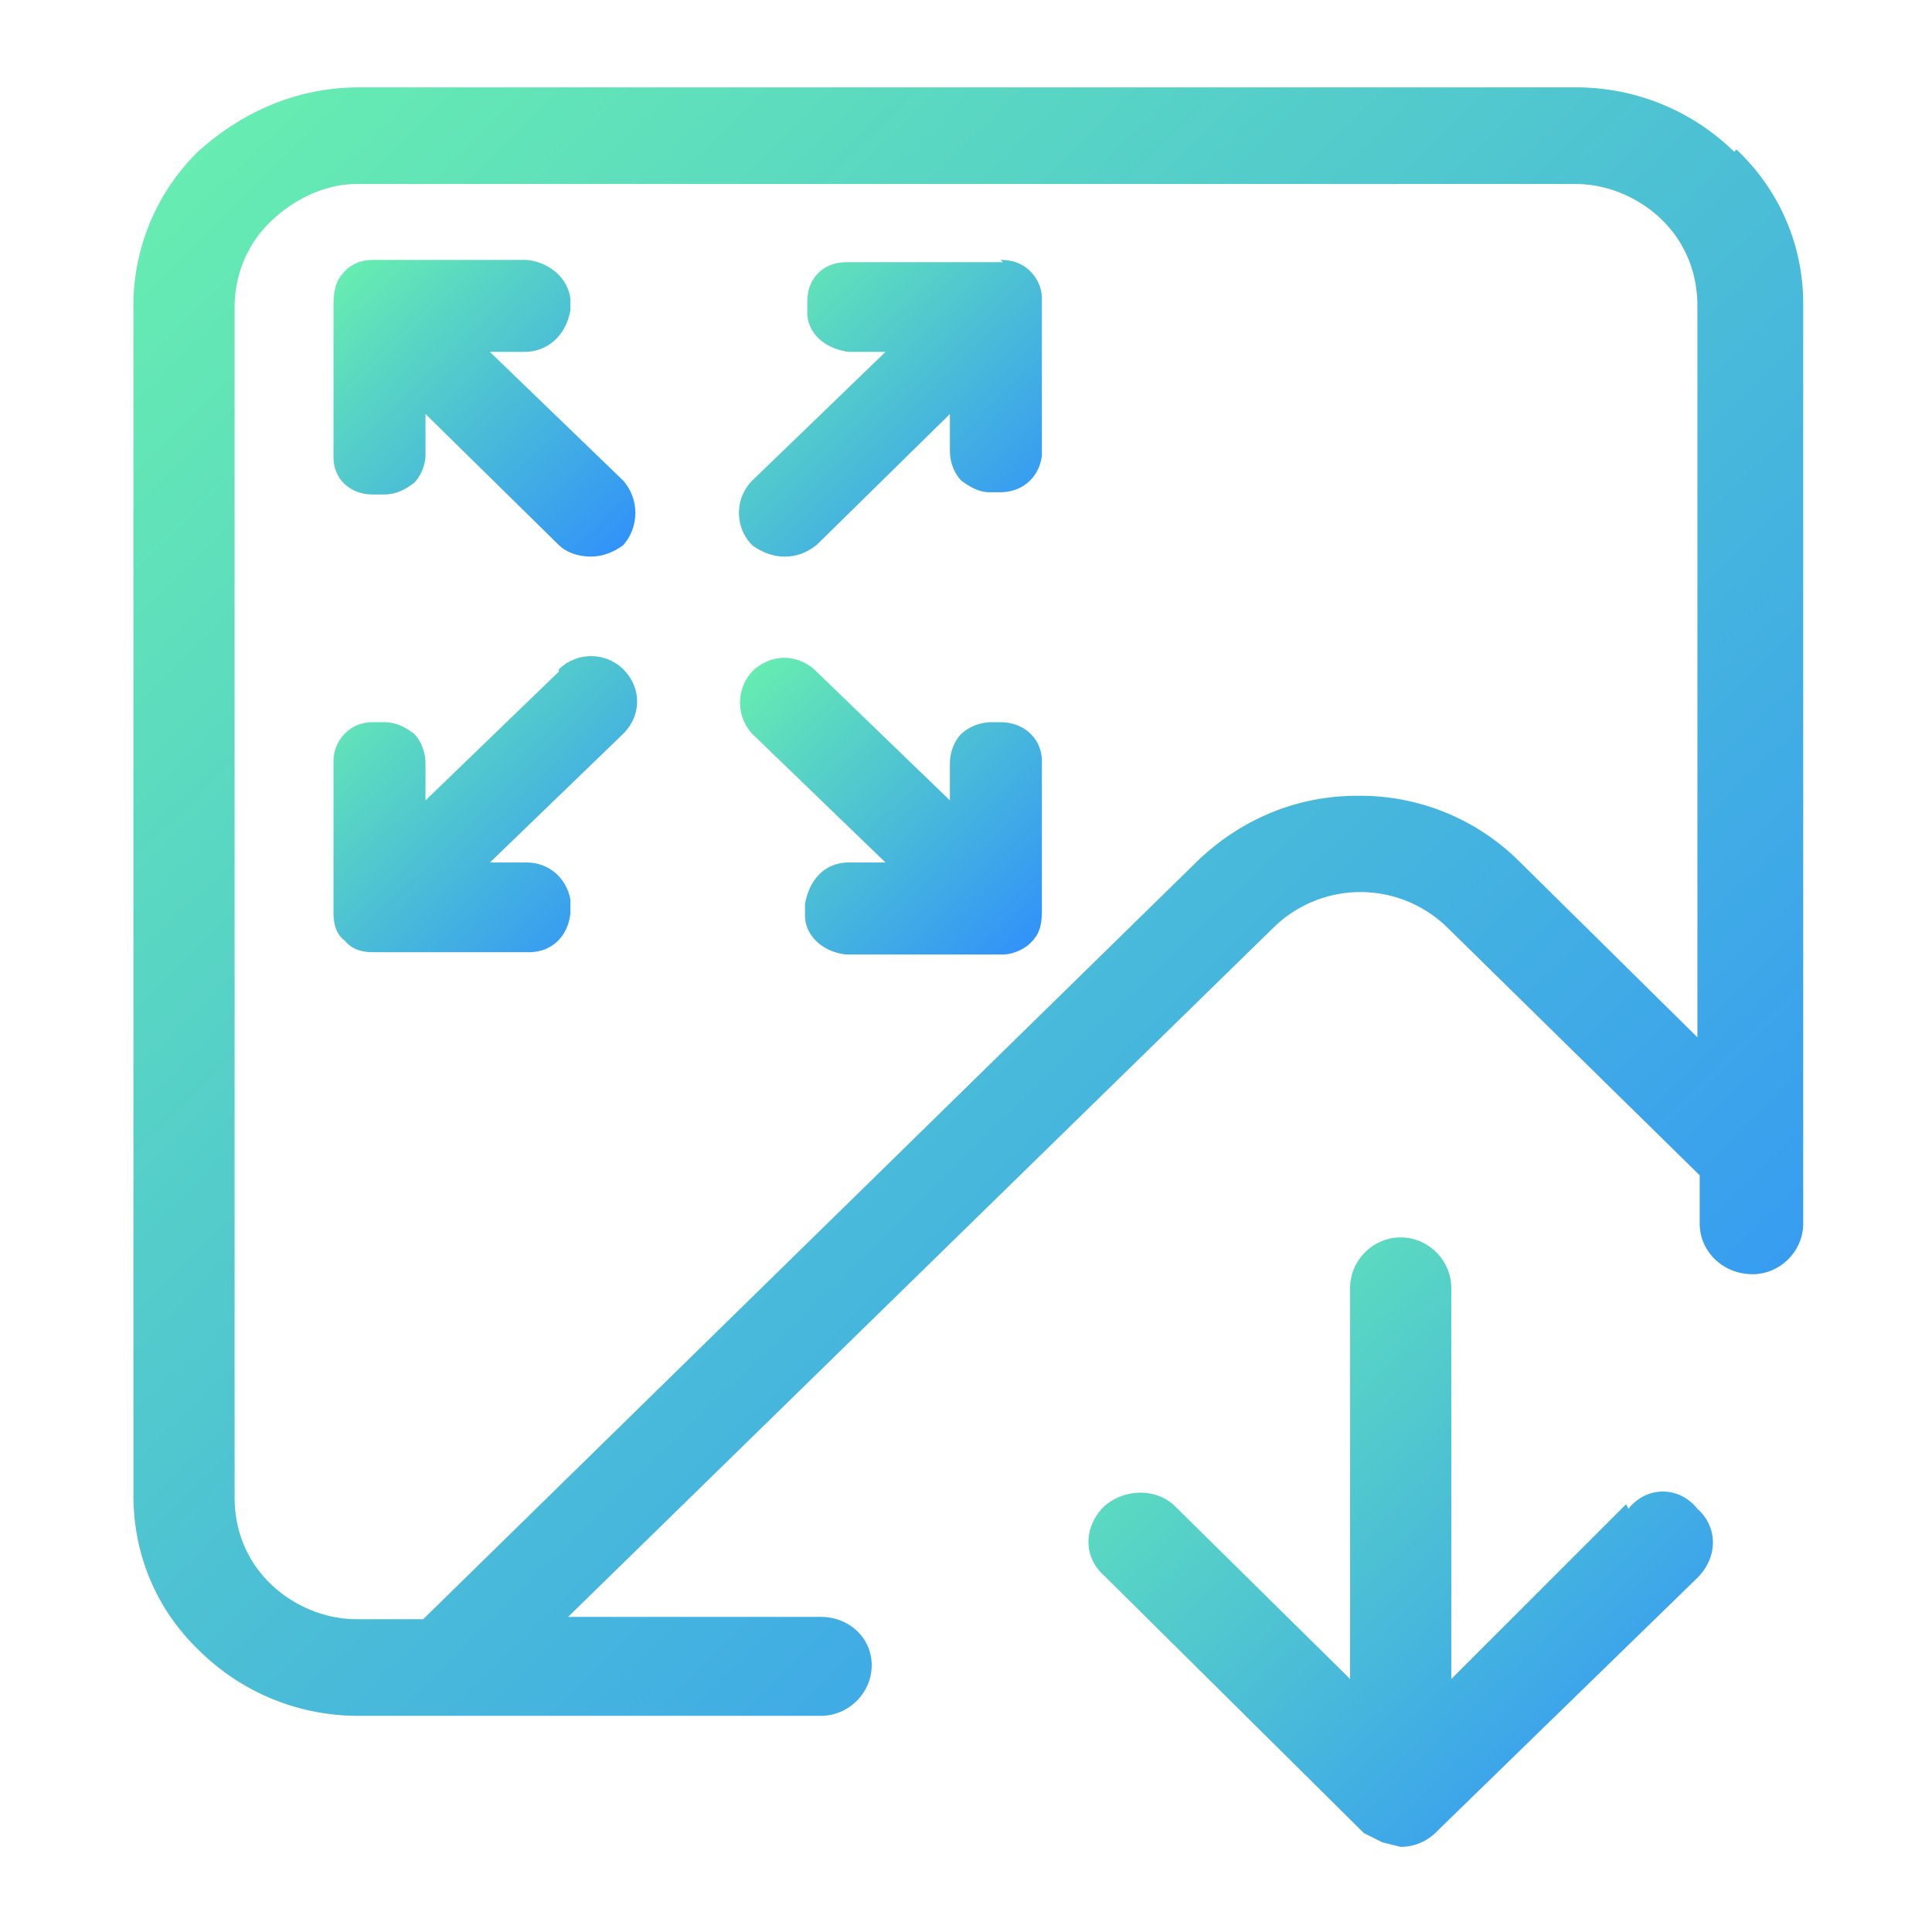
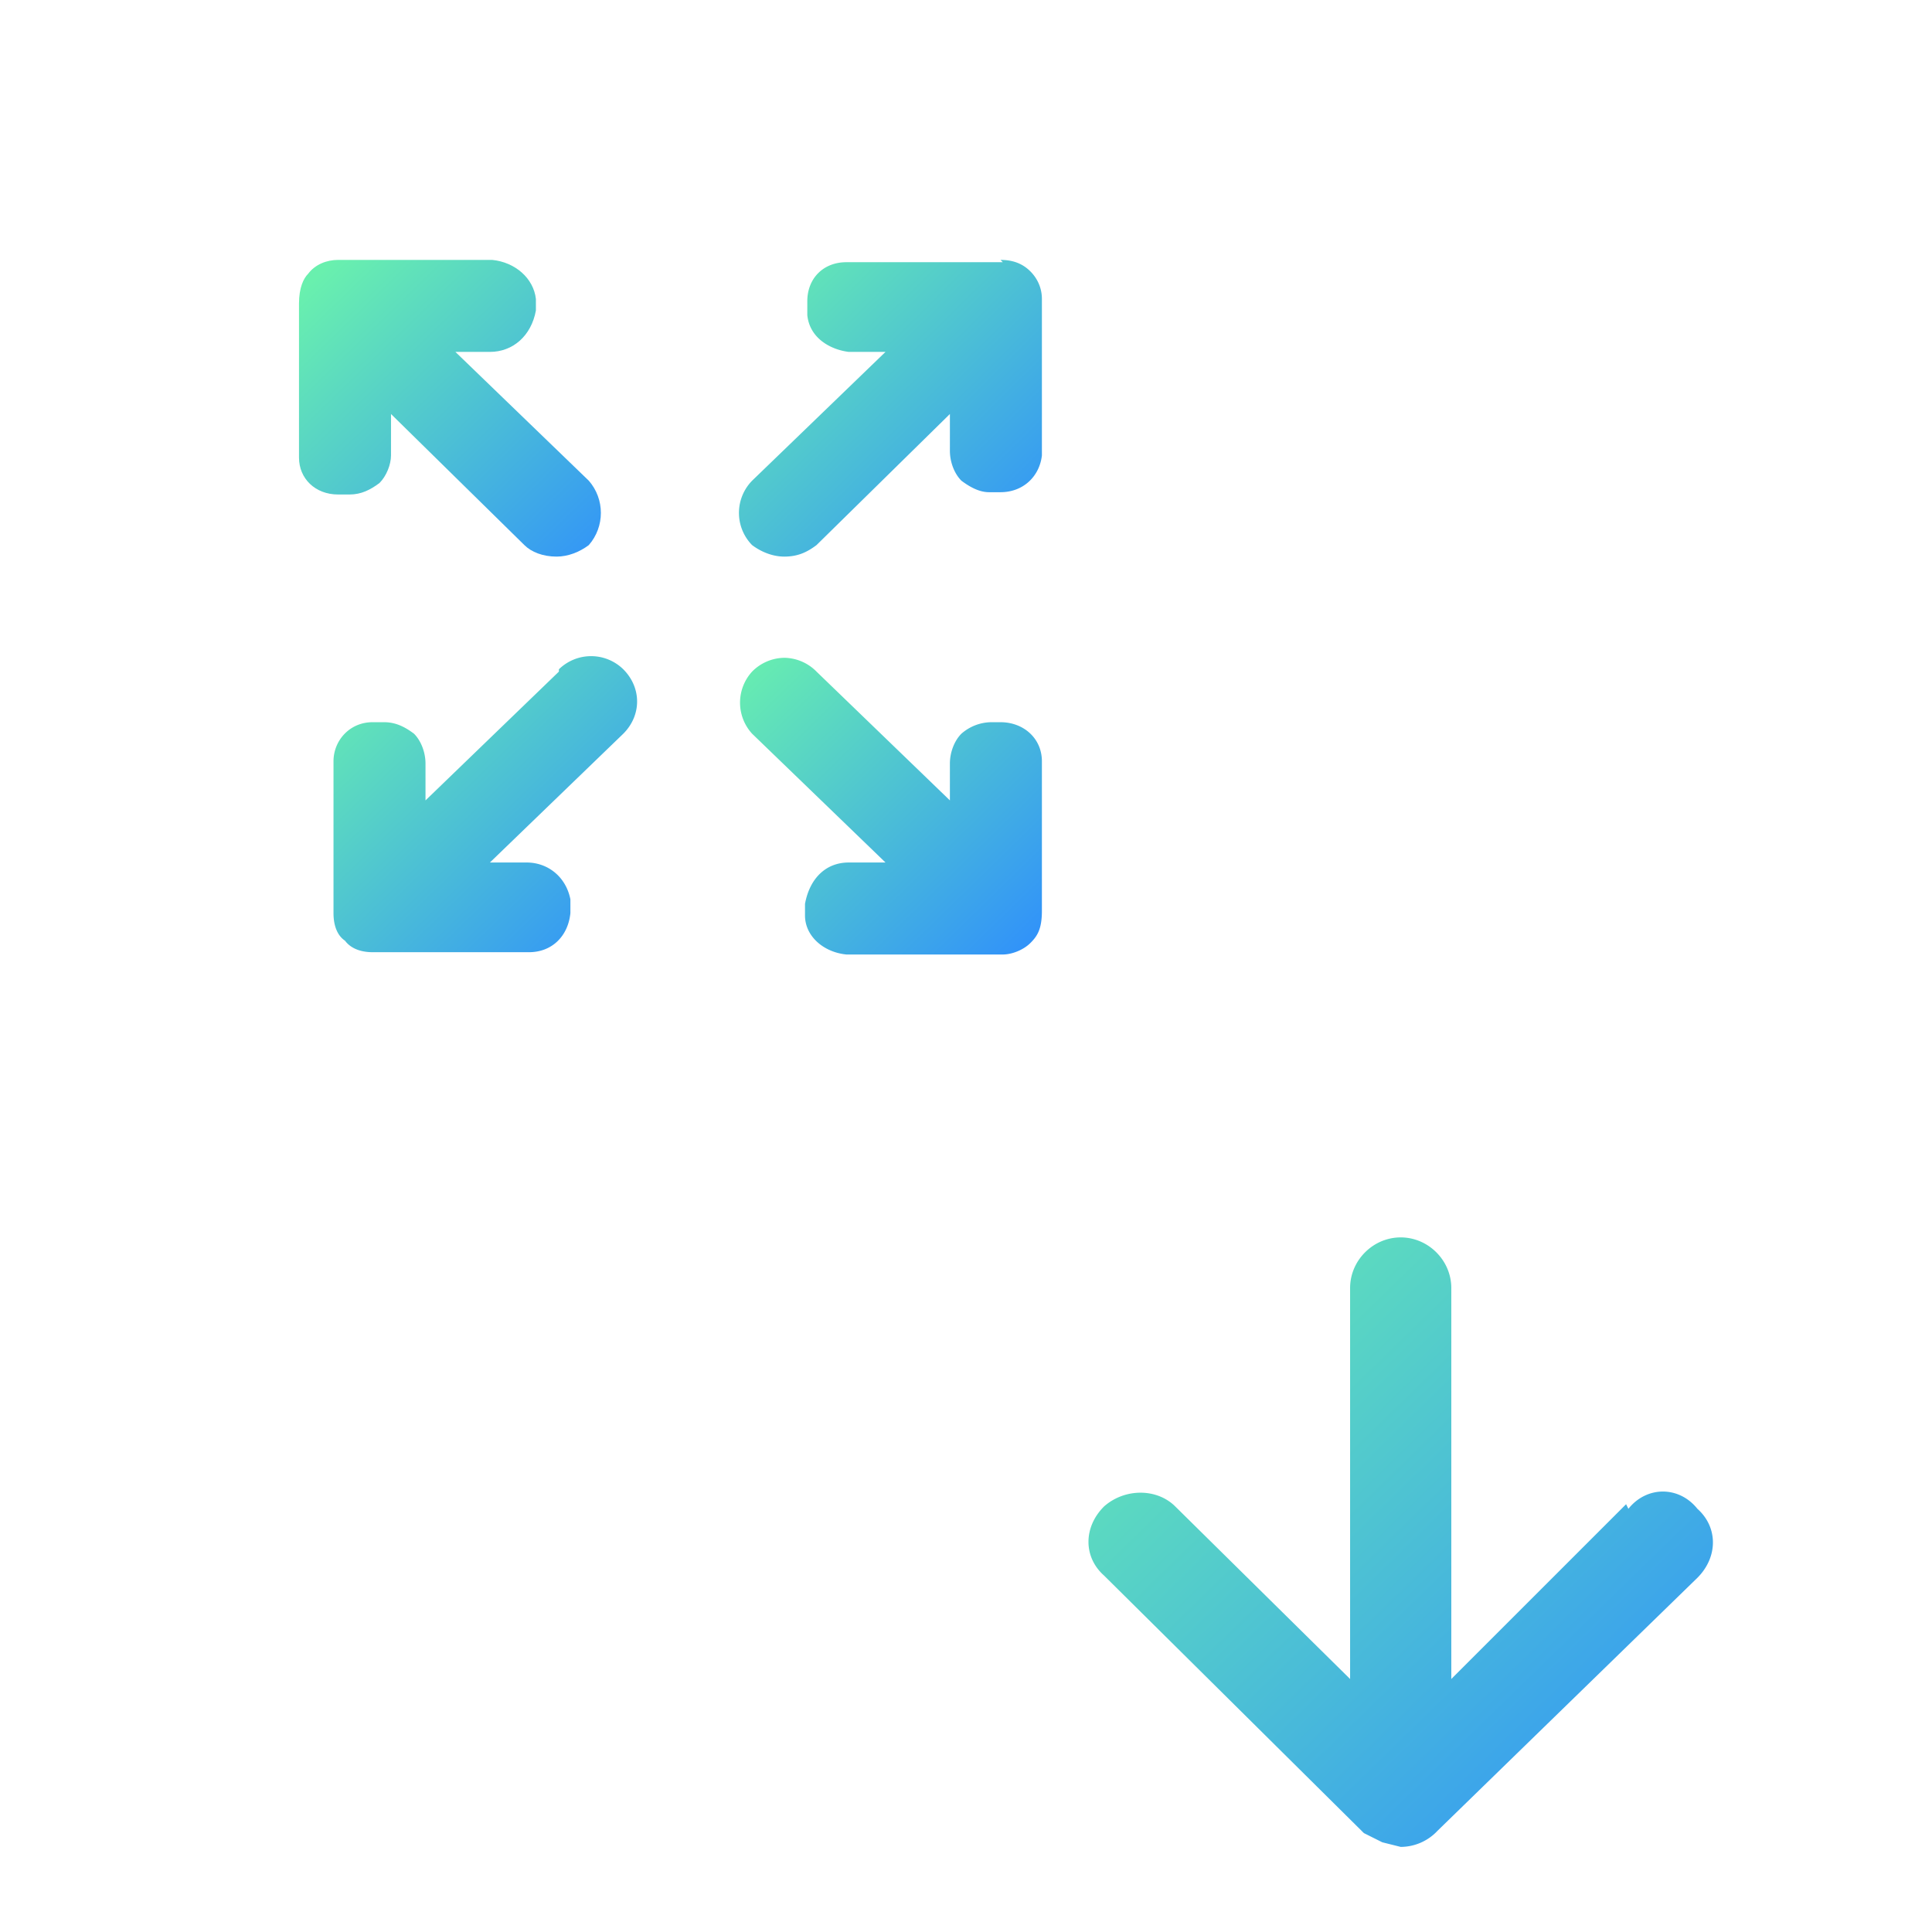
<svg xmlns="http://www.w3.org/2000/svg" width="84" height="84" fill="none">
-   <path fill="url(#a)" d="M75.4 6.6a9.8 9.8 0 0 0-7-2.8H15.6c-2.6 0-5 1-7 2.8a9.4 9.4 0 0 0-2.8 6.8V65c0 2.6 1 5 2.9 6.8a9.8 9.8 0 0 0 7 2.8h20c1.2 0 2.2-1 2.2-2.2 0-1.2-1-2.1-2.2-2.1h-11l30.7-30a5.4 5.4 0 0 1 7.5 0l11 10.8v2.1c0 1.2 1 2.2 2.3 2.2 1.2 0 2.2-1 2.2-2.2v-40c0-2.5-1-4.9-2.9-6.7Zm-9.5 30.7a9.8 9.8 0 0 0-6.9-2.7c-2.6 0-5 1-6.9 2.8l-33.7 33h-2.9c-1.4 0-2.8-.6-3.8-1.6s-1.5-2.3-1.5-3.7V13.4c0-1.4.5-2.7 1.5-3.7S14.1 8 15.5 8h53c1.4 0 2.8.6 3.8 1.6s1.5 2.3 1.5 3.7v31.8l-8-7.9Z" />
  <path fill="url(#b)" d="M70.7 65.4 63.1 73v-17c0-1.2-1-2.2-2.2-2.2-1.2 0-2.2 1-2.2 2.2v17l-7.6-7.5c-.8-.8-2.2-.8-3.1 0-.9.9-.9 2.2 0 3l11.3 11.2.4.2.4.2.8.2a2.2 2.2 0 0 0 1.6-.7l11.3-11c.9-.9.9-2.2 0-3-.8-1-2.2-1-3 0Z" />
  <path fill="url(#c)" d="m24.3 29.2-5.8 5.6v-1.6c0-.5-.2-1-.5-1.3-.4-.3-.8-.5-1.3-.5h-.5c-1 0-1.7.8-1.7 1.7v6.6c0 .6.2 1 .5 1.2.3.4.8.5 1.2.5H23c1 0 1.7-.7 1.8-1.7v-.6c-.2-1-1-1.6-1.9-1.6h-1.6l5.8-5.6c.8-.8.8-2 0-2.8a2 2 0 0 0-2.8 0Z" />
  <path fill="url(#d)" d="M45.3 39.4v-6.3c0-1-.8-1.7-1.8-1.7h-.4a2 2 0 0 0-1.3.5c-.3.3-.5.8-.5 1.3v1.6l-5.8-5.6a2 2 0 0 0-1.4-.6 2 2 0 0 0-1.4.6 2 2 0 0 0 0 2.7l5.8 5.6h-1.6c-1 0-1.7.7-1.9 1.8v.5c0 .9.8 1.6 1.8 1.7H43.6c.4 0 .9-.2 1.2-.5.3-.3.5-.6.5-1.4v-.2Z" />
-   <path fill="url(#e)" d="M21.3 15.3h1.5c1 0 1.8-.7 2-1.8V13c-.1-.9-.9-1.6-1.9-1.7h-6.7c-.5 0-1 .2-1.3.6-.2.2-.4.6-.4 1.3V19.9c0 .9.7 1.6 1.7 1.6h.5c.5 0 .9-.2 1.3-.5.3-.3.5-.8.5-1.2V18l5.8 5.7c.3.3.8.5 1.4.5.5 0 1-.2 1.4-.5.7-.8.7-2 0-2.8l-5.8-5.6Z" />
+   <path fill="url(#e)" d="M21.3 15.3c1 0 1.8-.7 2-1.8V13c-.1-.9-.9-1.6-1.9-1.7h-6.7c-.5 0-1 .2-1.3.6-.2.2-.4.6-.4 1.3V19.9c0 .9.7 1.6 1.7 1.6h.5c.5 0 .9-.2 1.3-.5.3-.3.5-.8.5-1.2V18l5.8 5.7c.3.3.8.5 1.4.5.5 0 1-.2 1.4-.5.7-.8.7-2 0-2.8l-5.8-5.6Z" />
  <path fill="url(#f)" d="M43.6 11.4H36.8c-1 0-1.7.7-1.7 1.7v.6c.1 1 1 1.5 1.8 1.6h1.6l-5.8 5.6a2 2 0 0 0 0 2.8c.4.3.9.5 1.4.5.6 0 1-.2 1.4-.5l5.8-5.7v1.6c0 .5.2 1 .5 1.3.4.3.8.5 1.2.5h.5c1 0 1.7-.7 1.8-1.6V13c0-.6-.3-1-.5-1.2-.3-.3-.7-.5-1.3-.5Z" />
  <defs>
    <linearGradient id="a" x1="5.7" x2="76.6" y1="3.8" y2="76.3" gradientUnits="userSpaceOnUse">
      <stop stop-color="#69F0AE" />
      <stop offset="1" stop-color="#2F8FFC" />
    </linearGradient>
    <linearGradient id="b" x1="47.4" x2="73.8" y1="53.7" y2="80.8" gradientUnits="userSpaceOnUse">
      <stop stop-color="#69F0AE" />
      <stop offset="1" stop-color="#2F8FFC" />
    </linearGradient>
    <linearGradient id="c" x1="14.5" x2="27.3" y1="28.6" y2="41.8" gradientUnits="userSpaceOnUse">
      <stop stop-color="#69F0AE" />
      <stop offset="1" stop-color="#2F8FFC" />
    </linearGradient>
    <linearGradient id="d" x1="32.1" x2="45" y1="28.6" y2="41.8" gradientUnits="userSpaceOnUse">
      <stop stop-color="#69F0AE" />
      <stop offset="1" stop-color="#2F8FFC" />
    </linearGradient>
    <linearGradient id="e" x1="14.5" x2="27.3" y1="11.3" y2="24.5" gradientUnits="userSpaceOnUse">
      <stop stop-color="#69F0AE" />
      <stop offset="1" stop-color="#2F8FFC" />
    </linearGradient>
    <linearGradient id="f" x1="32.1" x2="45" y1="11.4" y2="24.5" gradientUnits="userSpaceOnUse">
      <stop stop-color="#69F0AE" />
      <stop offset="1" stop-color="#2F8FFC" />
    </linearGradient>
  </defs>
</svg>